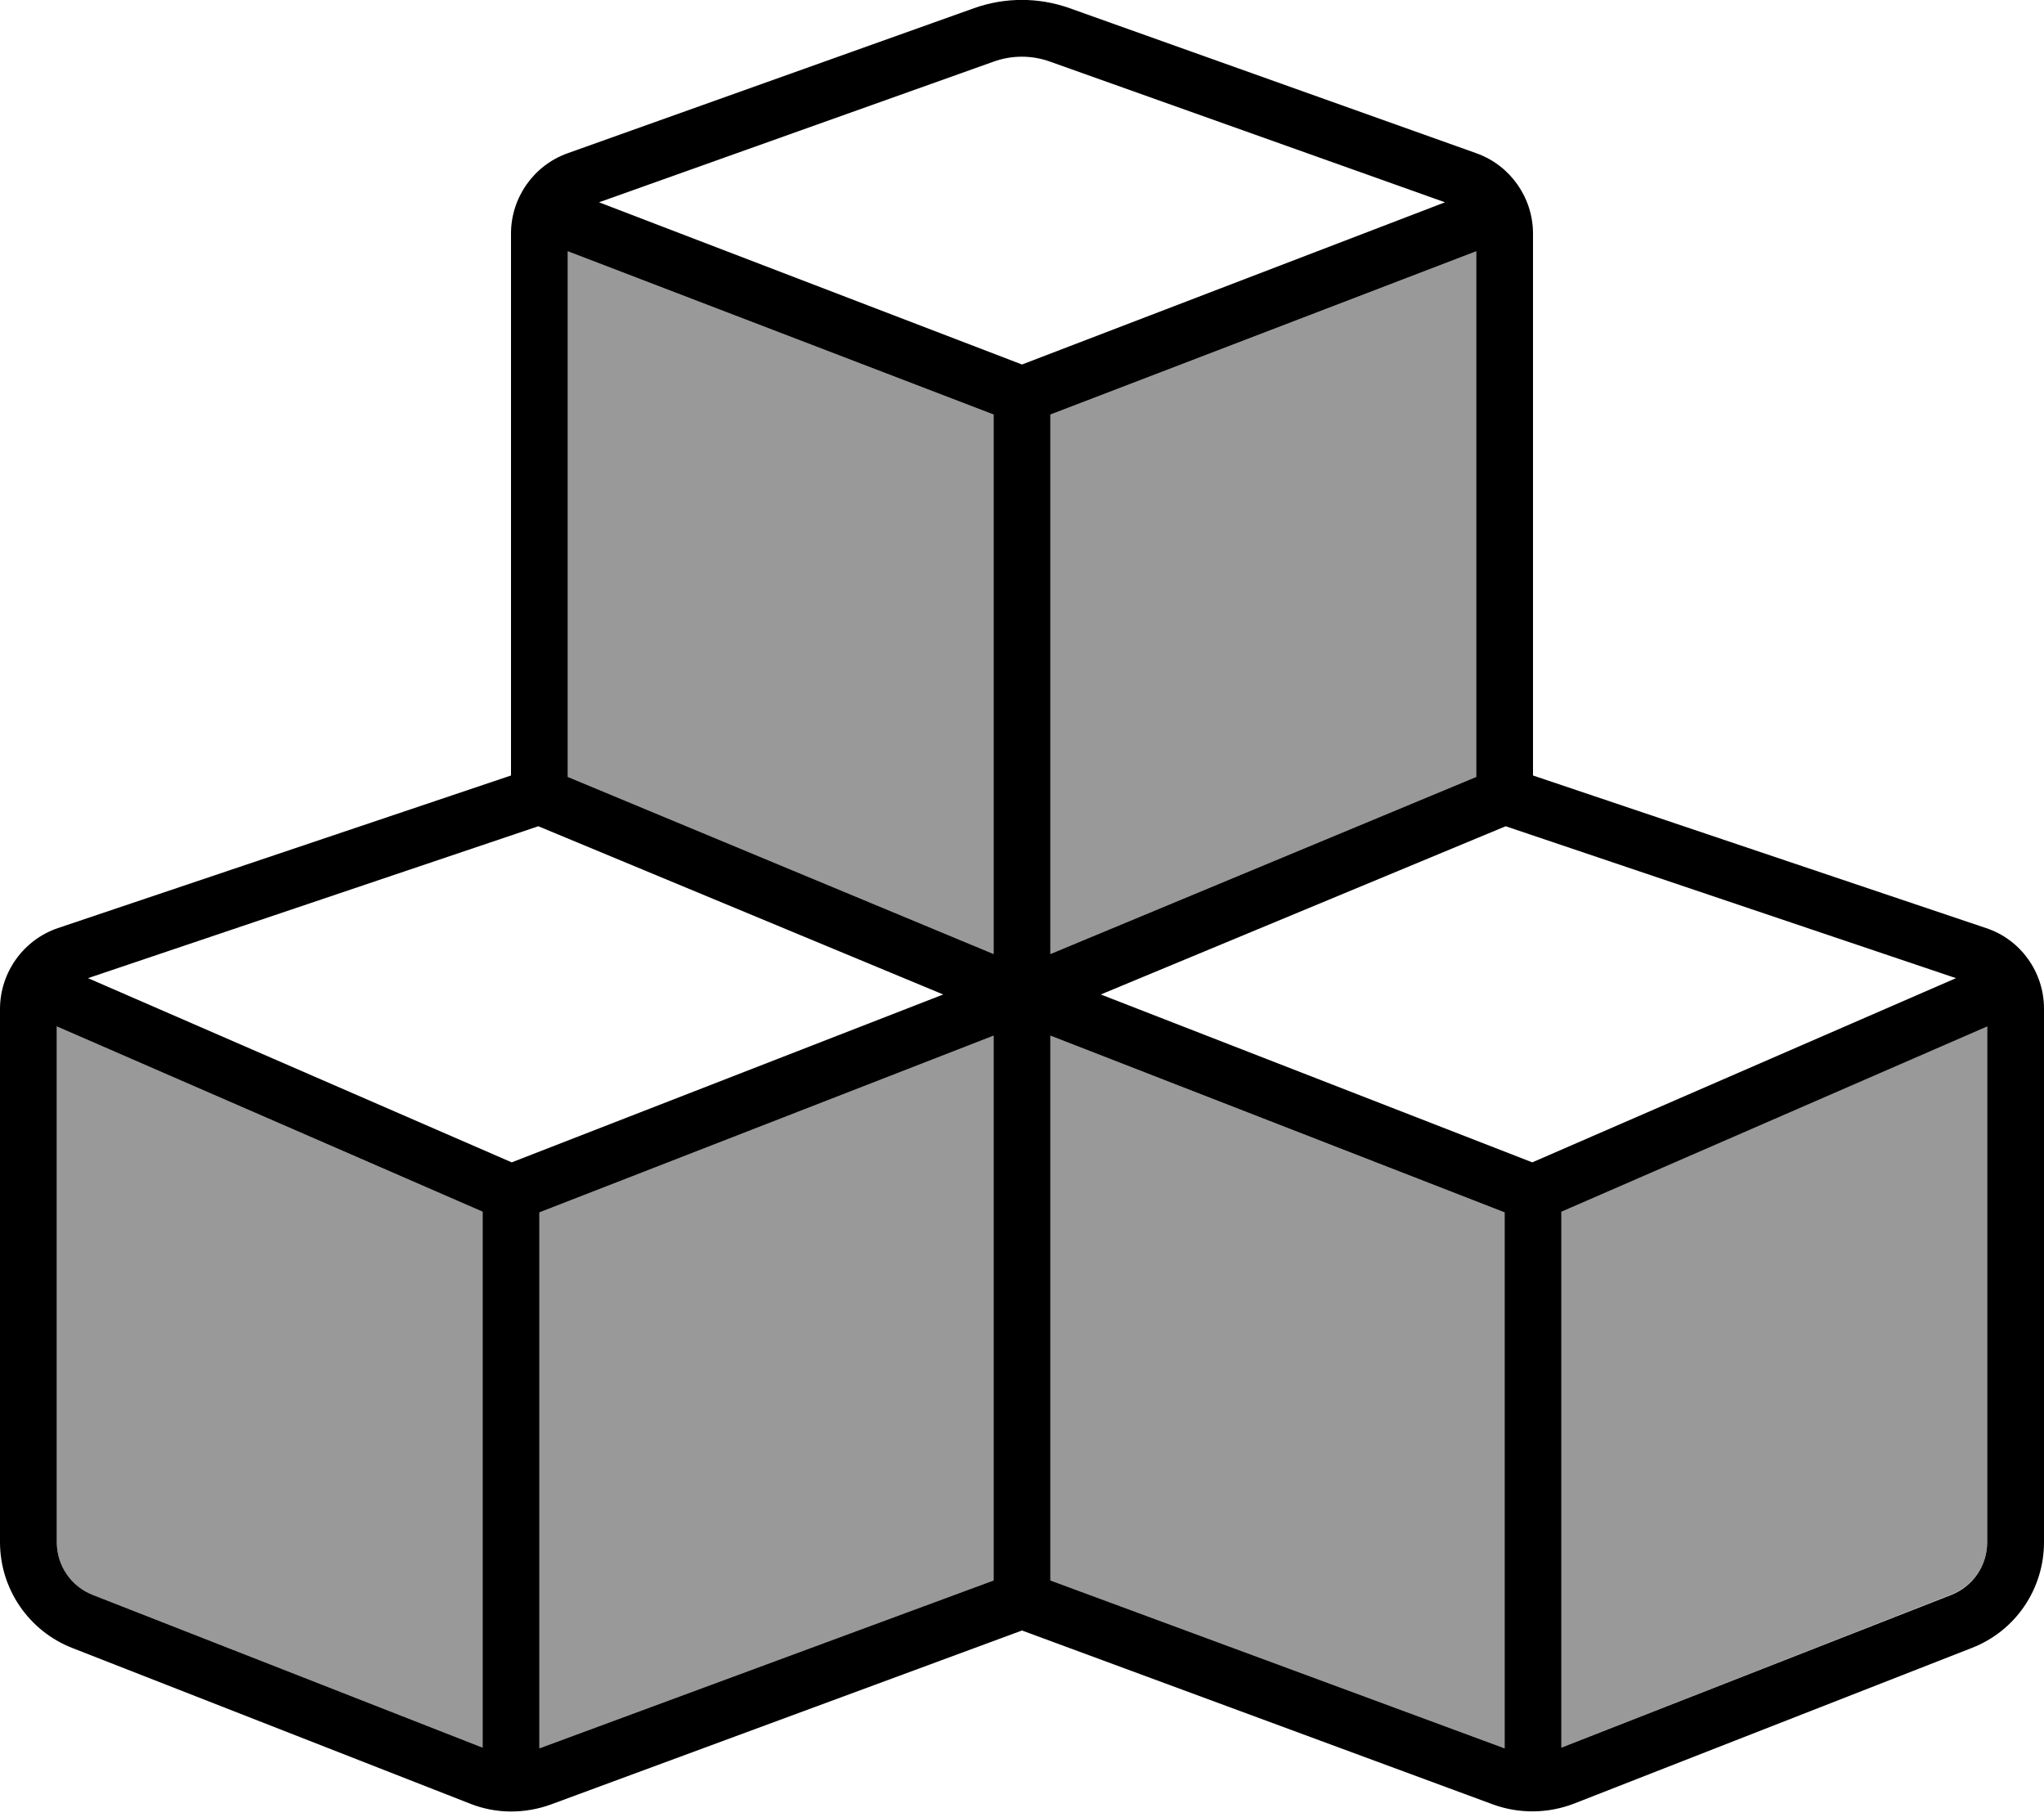
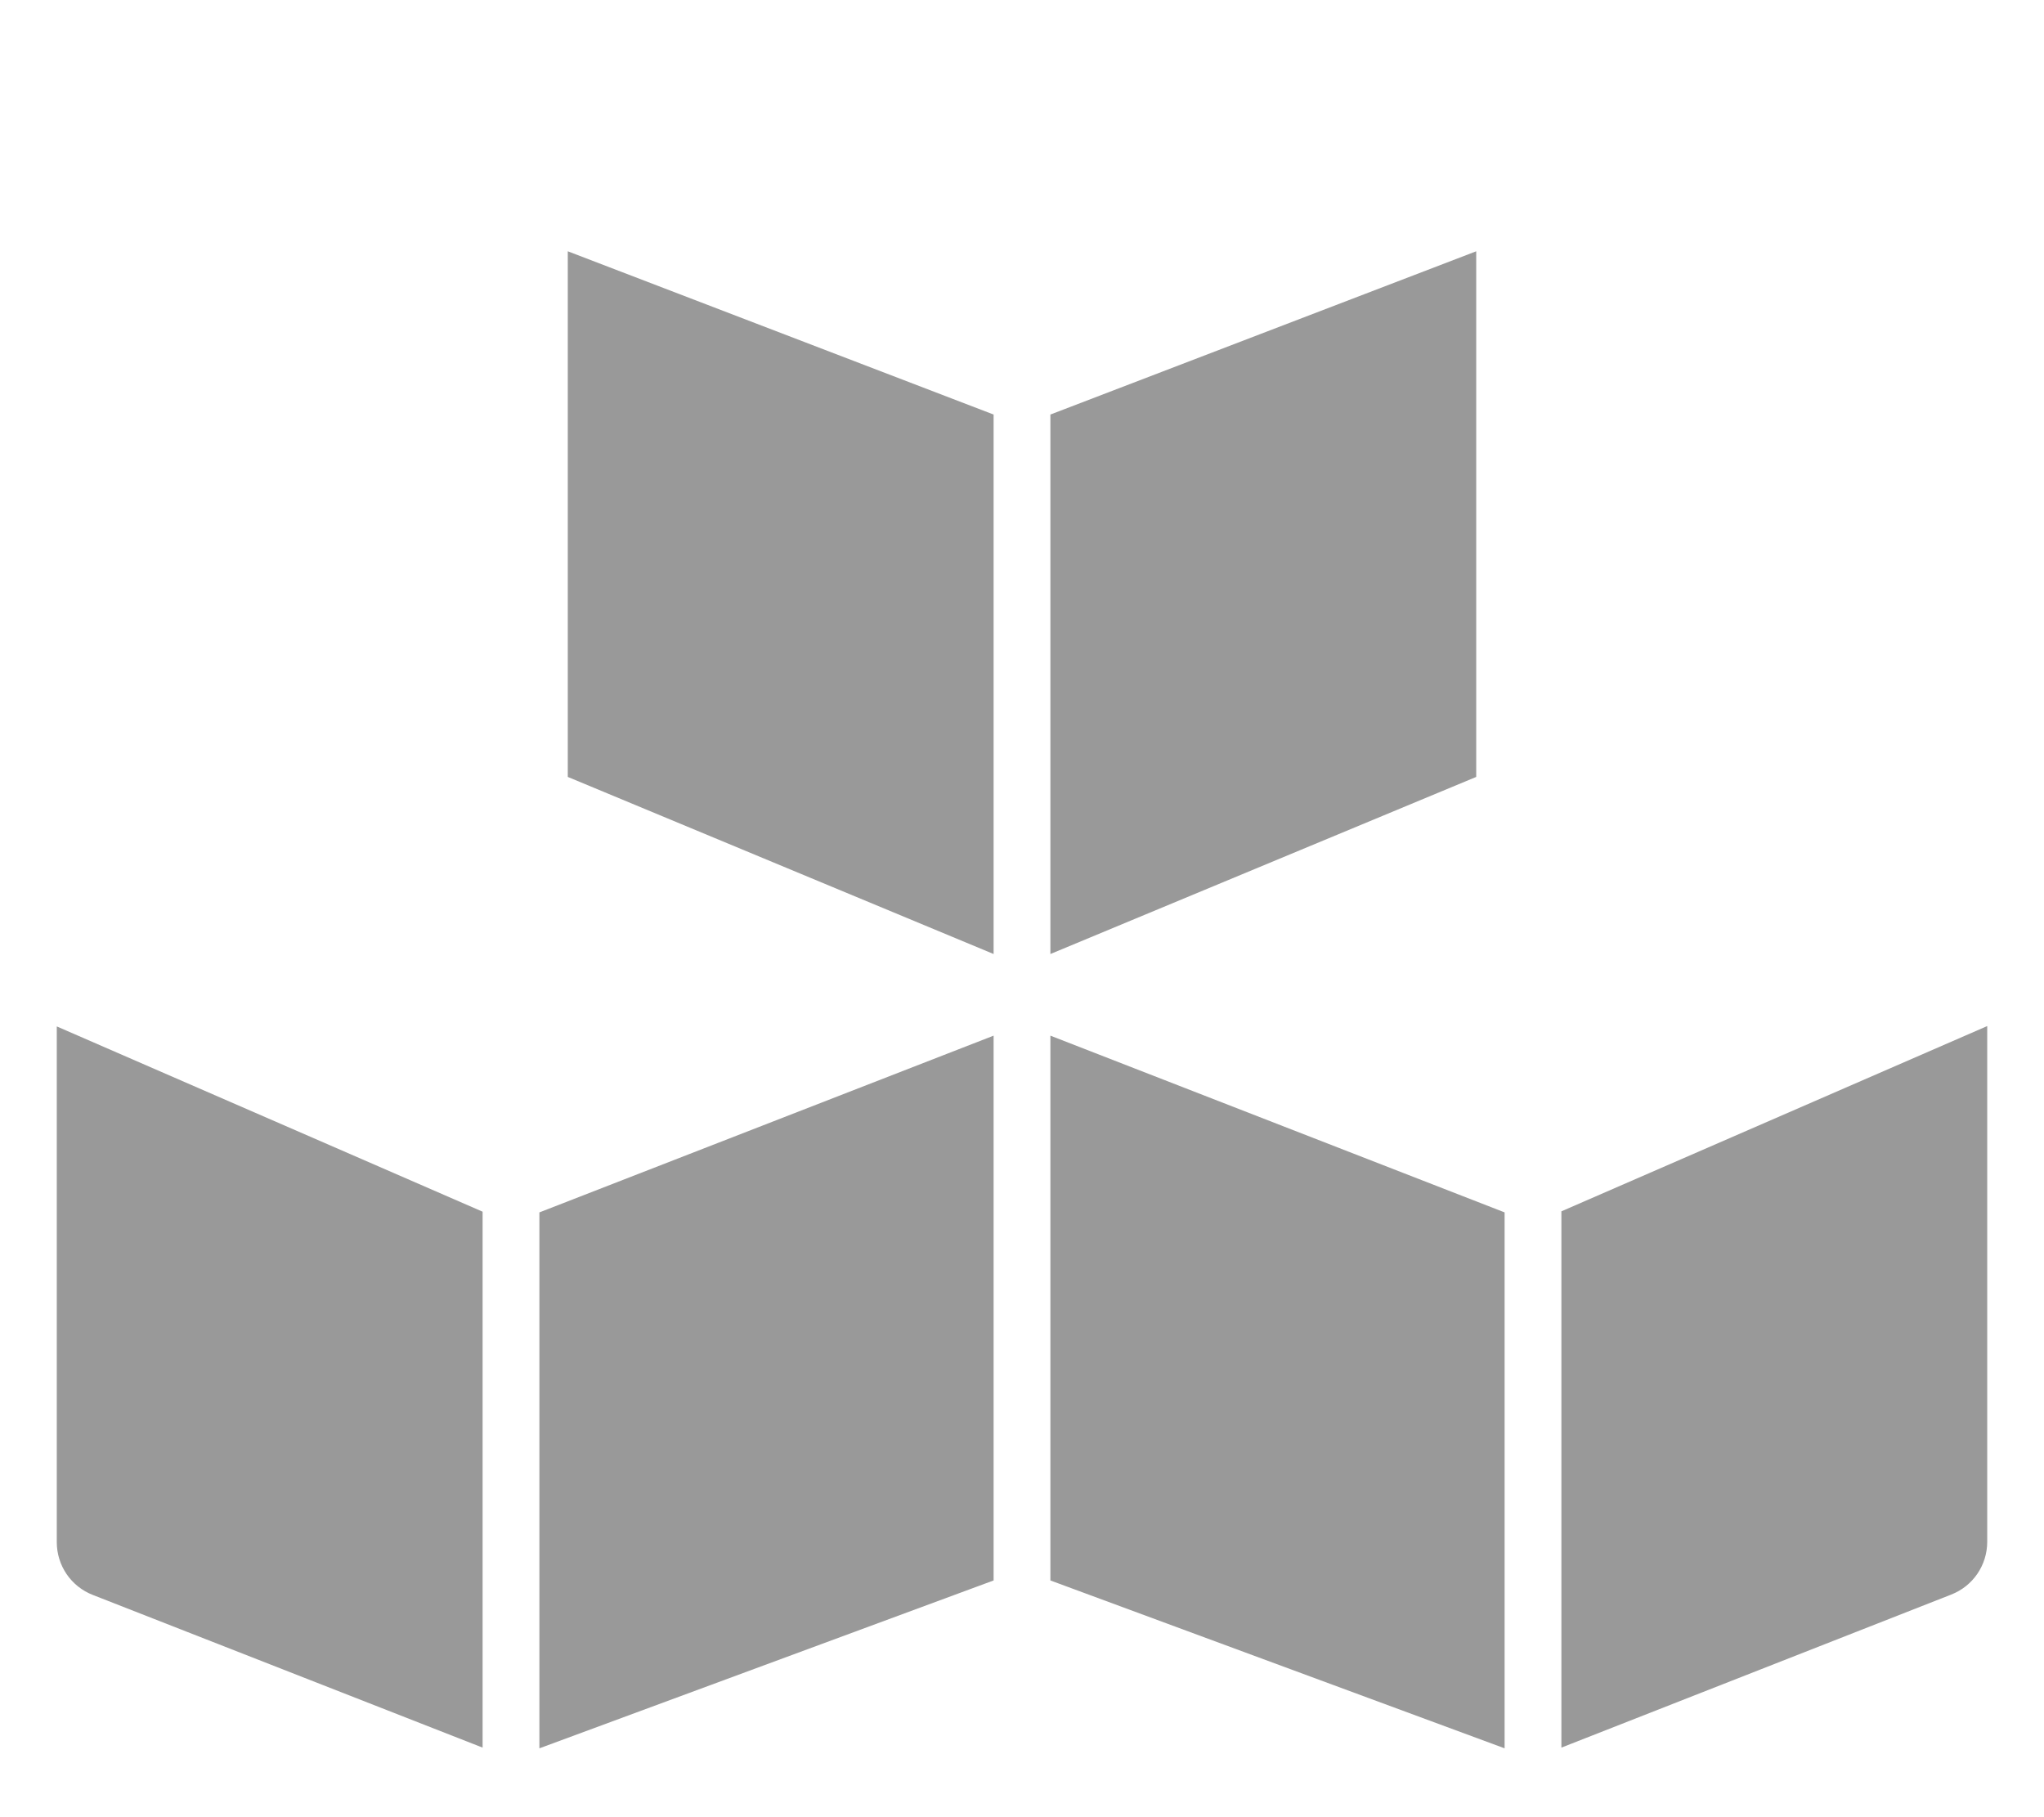
<svg xmlns="http://www.w3.org/2000/svg" viewBox="0 0 576 512">
  <defs>
    <style>.fa-secondary{opacity:.4}</style>
  </defs>
  <path class="fa-secondary" d="M16 289.2l120 52.2 0 151-109.8-43C20 447 16 441.1 16 434.5l0-145.3zm136 52.4l128-49.8 0 153.5L152 492.6l0-151zm8-270.8l120 46 0 152L160 218.9l0-148.1zm136 46l120-46 0 148.1L296 268.8l0-152zm0 175l128 49.8 0 151L296 445.3l0-153.5zm144 49.5l120-52.2 0 145.3c0 6.6-4 12.5-10.2 14.9L440 492.4l0-151z" />
-   <path class="fa-primary" d="M279.9 17.4c5.2-1.9 10.9-1.9 16.1 0L407.2 57 288 102.7 168.8 57 279.9 17.4zM144 218.5l-127.7 43C6.6 264.8 0 274 0 284.3L0 434.5c0 13.2 8.1 25 20.3 29.8l112.2 43.9c7.3 2.9 15.4 2.9 22.8 .2l132.7-49 132.7 49c7.4 2.7 15.5 2.6 22.8-.2l112.2-43.9c12.3-4.8 20.3-16.6 20.3-29.8l0-150.3c0-10.3-6.6-19.5-16.3-22.7L432 218.5l0-152.7c0-10.1-6.4-19.2-15.9-22.6L301.4 2.3c-8.7-3.1-18.2-3.1-26.9 0L159.9 43.2C150.4 46.6 144 55.7 144 65.8l0 152.7zm16 .4l0-148.1 120 46 0 152L160 218.9zm136 72.9l128 49.8 0 151L296 445.3l0-153.5zm-144.3-59l114.1 47.4L144.2 327.5 24.8 275.6l126.9-42.8zM16 434.5l0-145.3 120 52.2 0 151-109.8-43C20 447 16 441.1 16 434.5zm136 58.1l0-151 128-49.8 0 153.5L152 492.6zM296 116.8l120-46 0 148.1L296 268.8l0-152zm14.2 163.4l114.1-47.4 126.9 42.8L431.8 327.5 310.2 280.2zM549.8 449.4L440 492.4l0-151 120-52.2 0 145.3c0 6.6-4 12.5-10.2 14.9z" />
</svg>